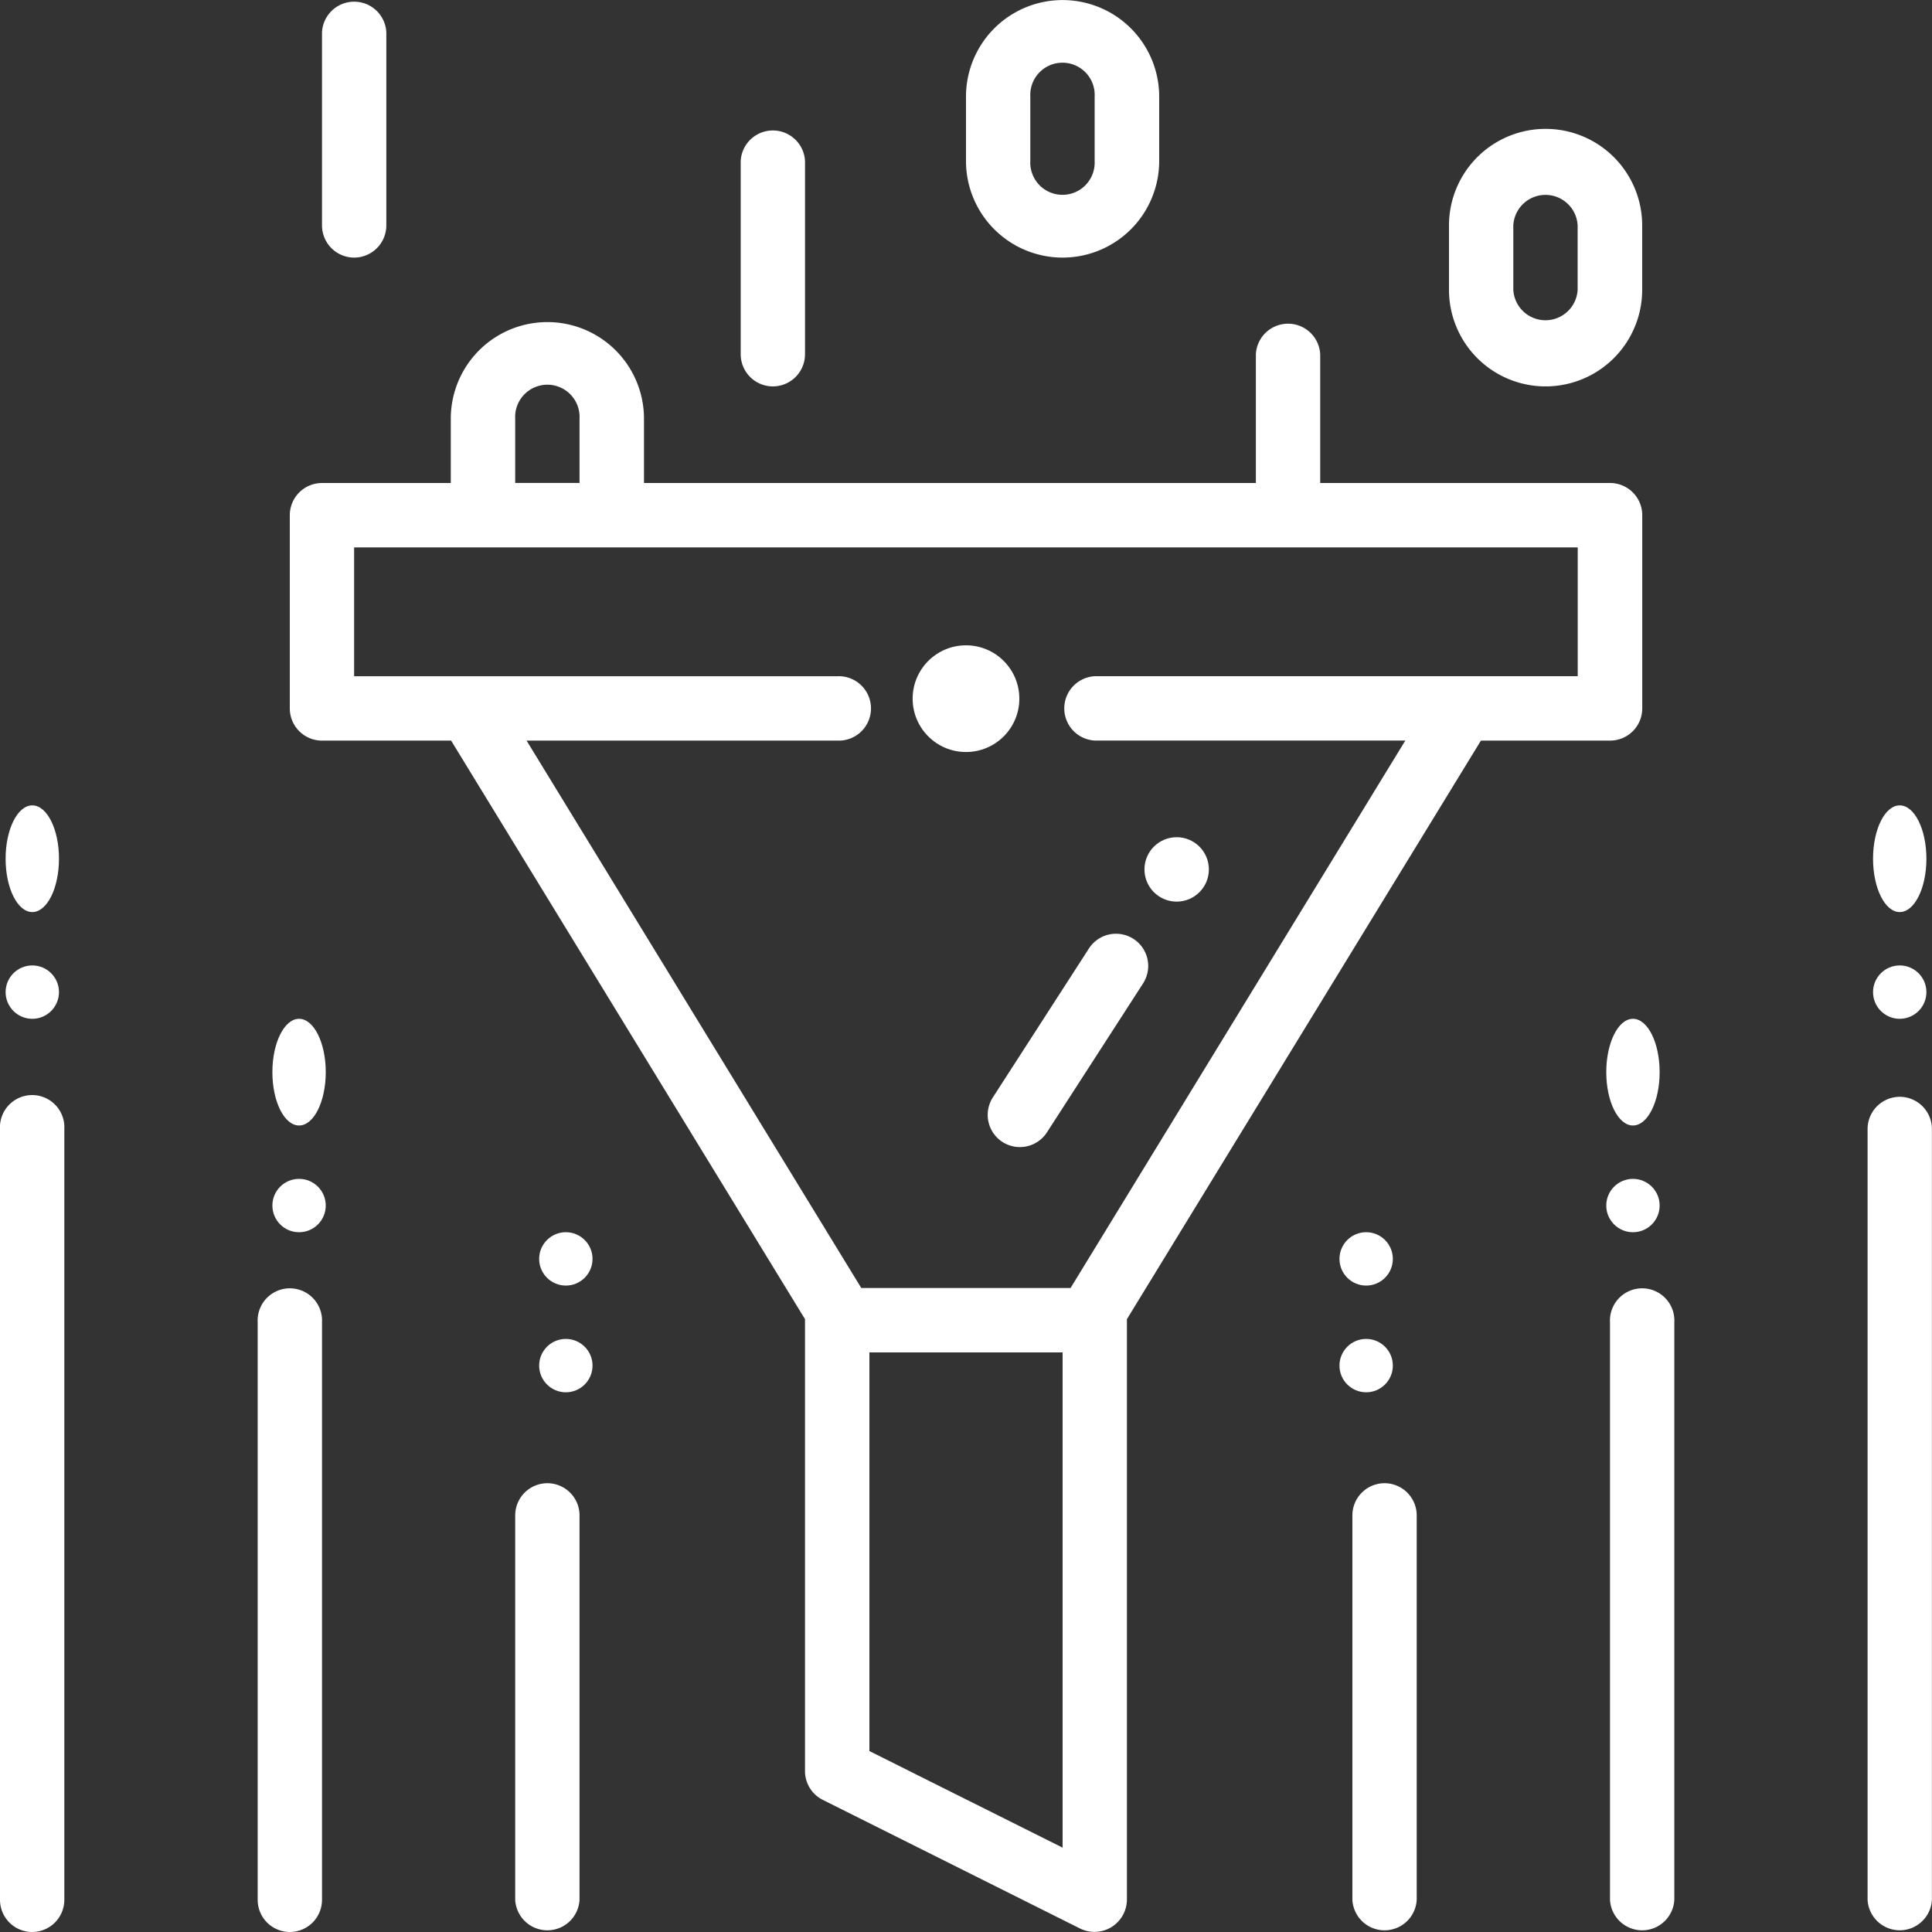
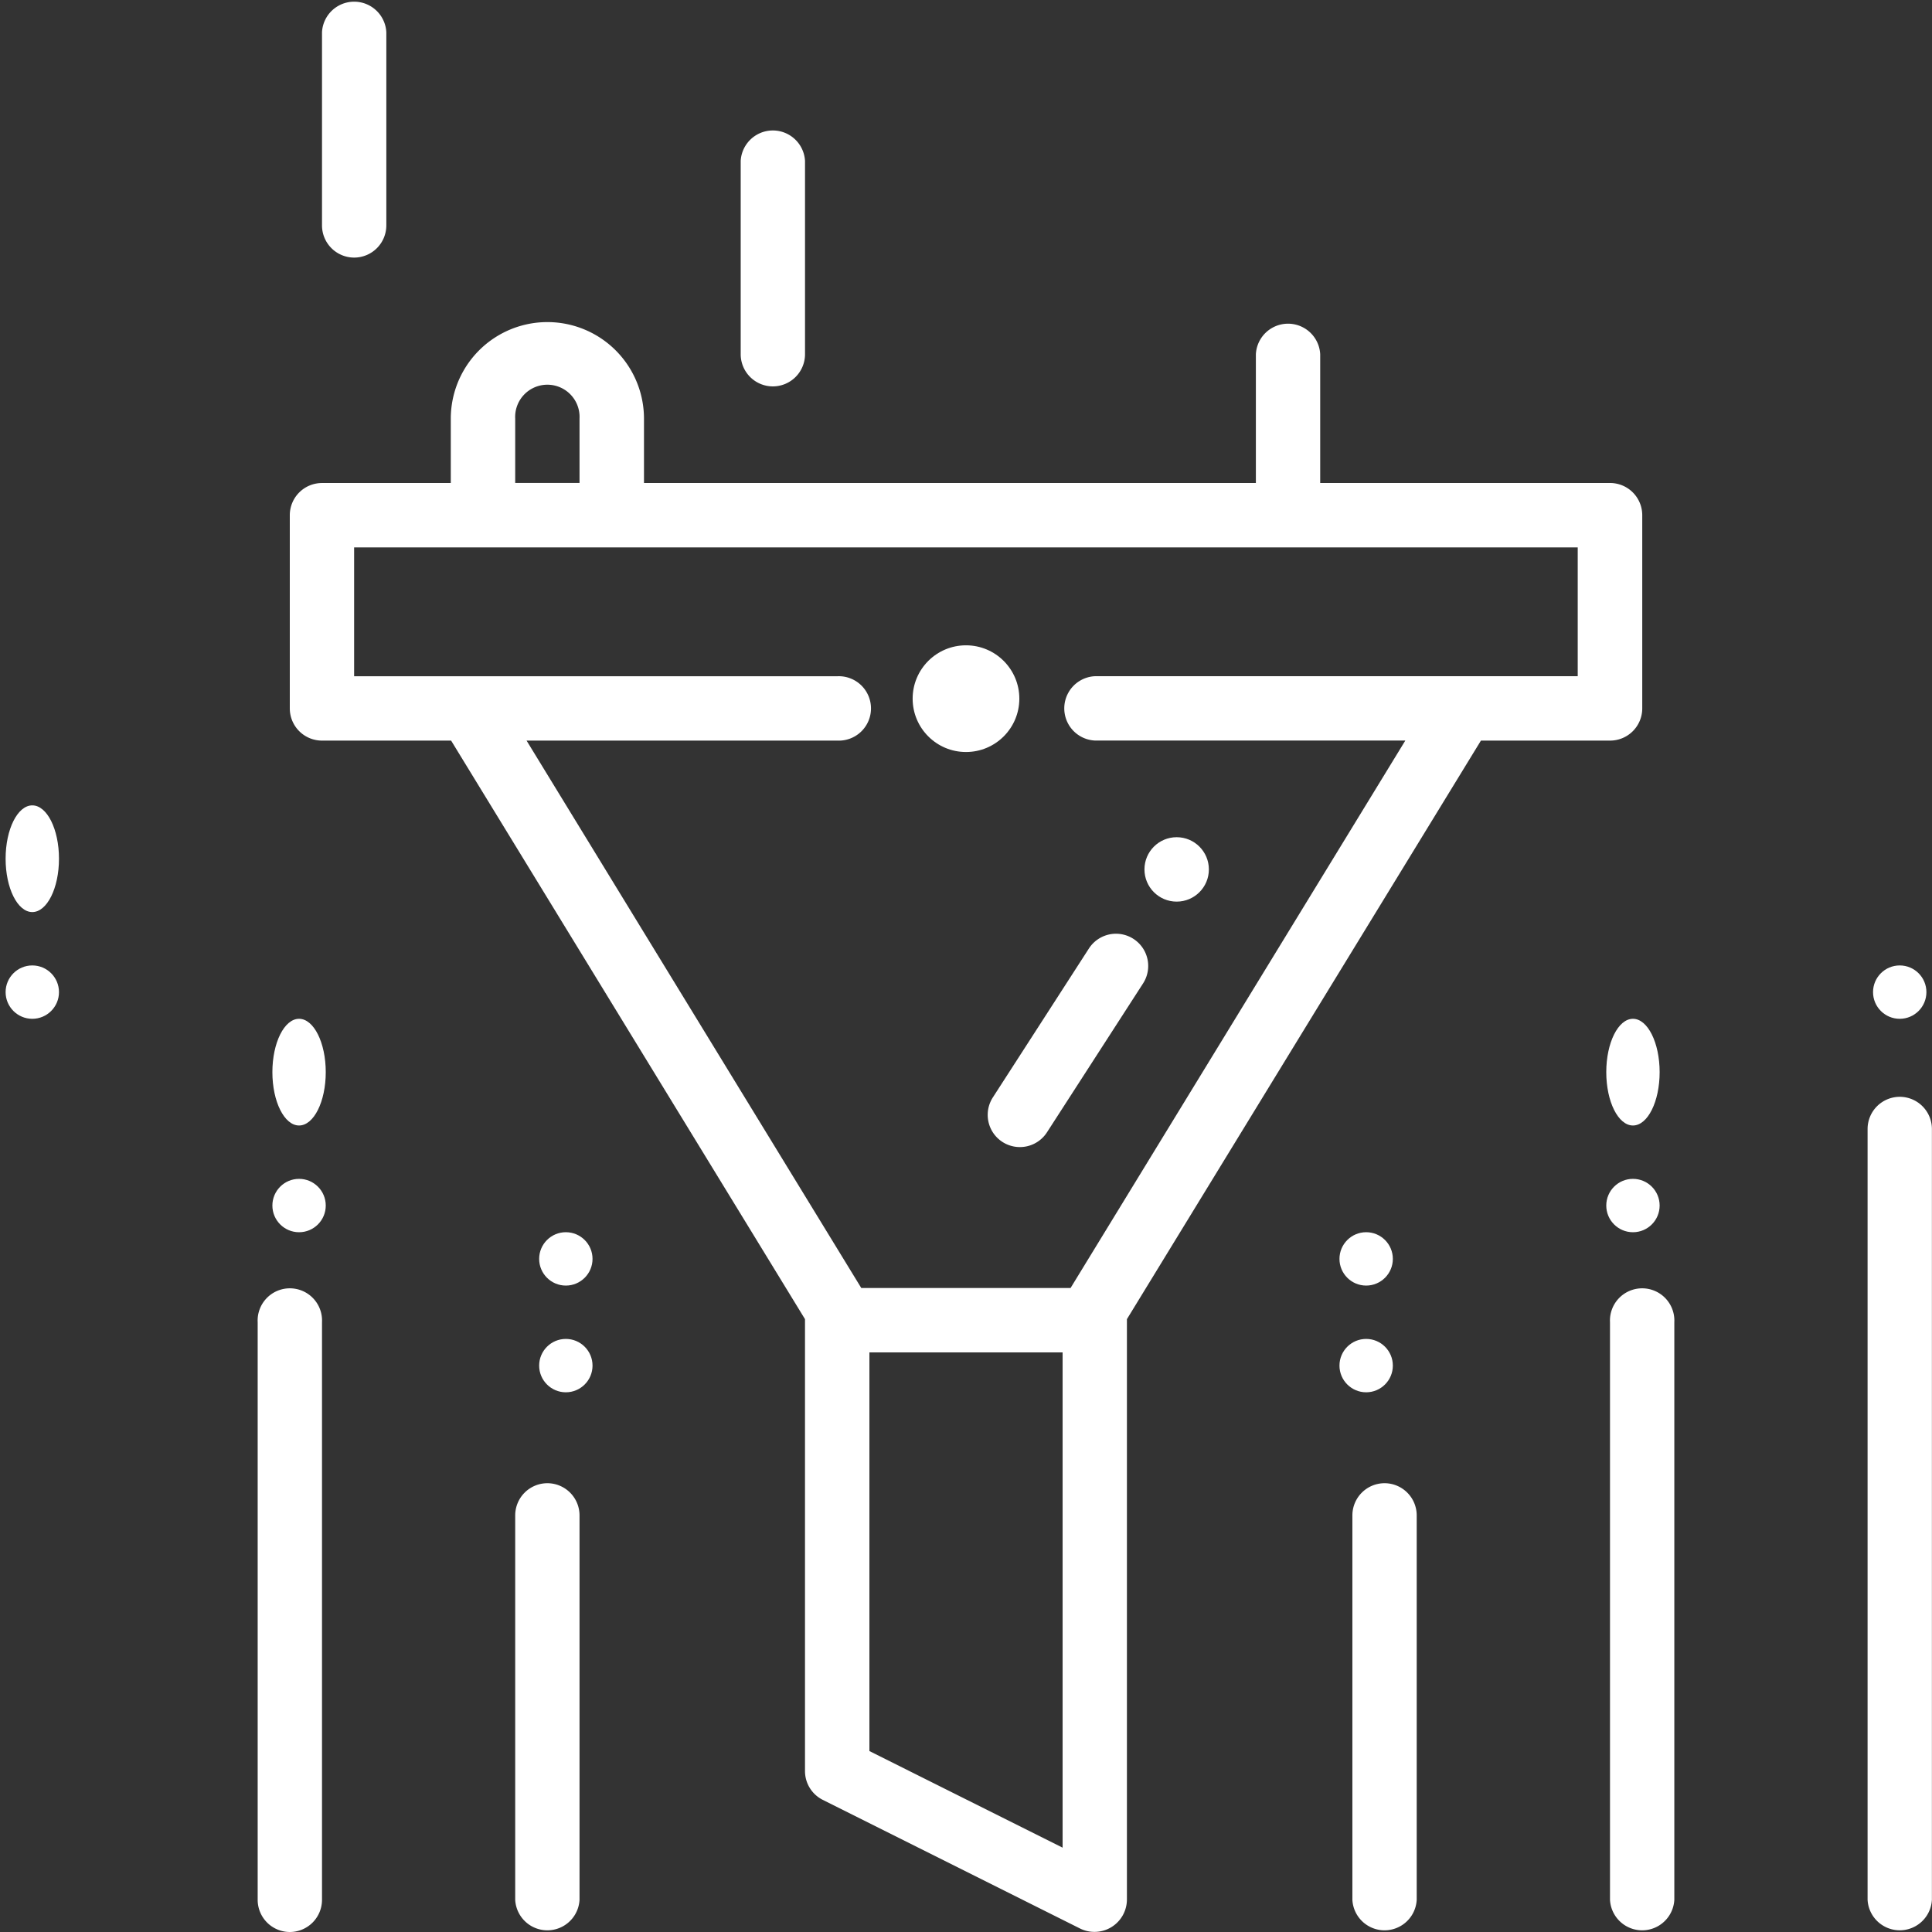
<svg xmlns="http://www.w3.org/2000/svg" id="SCREENING" width="87.101" height="87.105" viewBox="0 0 87.101 87.105">
  <rect x="0" y="0" width="87.101" height="87.105" fill="#333333" stroke="none" />
  <path id="Path_1134" data-name="Path 1134" d="M201.452,59.613a1.452,1.452,0,0,0,1.452-1.452v-8.71a1.452,1.452,0,0,0-2.9,0v8.71A1.452,1.452,0,0,0,201.452,59.613Z" transform="translate(-166.611 -42.193)" fill="#fff" />
  <path id="Path_1135" data-name="Path 1135" d="M97.452,27.613A1.452,1.452,0,0,0,98.9,26.162v-8.71a1.452,1.452,0,0,0-2.9,0v8.71A1.452,1.452,0,0,0,97.452,27.613Z" transform="translate(-81.483 -16)" fill="#fff" />
-   <path id="Path_1136" data-name="Path 1136" d="M260.355,27.613a4.355,4.355,0,0,0,4.355-4.355v-2.9a4.355,4.355,0,1,0-8.71,0v2.9A4.355,4.355,0,0,0,260.355,27.613ZM258.9,20.355a1.452,1.452,0,1,1,2.9,0v2.9a1.452,1.452,0,1,1-2.9,0Z" transform="translate(-212.45 -16)" fill="#fff" />
-   <path id="Path_1137" data-name="Path 1137" d="M380.355,59.613a4.355,4.355,0,0,0,4.355-4.355v-2.9a4.355,4.355,0,1,0-8.71,0v2.9A4.355,4.355,0,0,0,380.355,59.613ZM378.9,52.355a1.452,1.452,0,0,1,2.9,0v2.9a1.452,1.452,0,0,1-2.9,0Z" transform="translate(-310.675 -42.193)" fill="#fff" />
  <path id="Path_1138" data-name="Path 1138" d="M89.452,114.872h5.821l15.954,26.083v20.371a1.452,1.452,0,0,0,.8,1.3l11.613,5.807a1.463,1.463,0,0,0,2.1-1.3V140.955L141.7,114.872h5.821a1.452,1.452,0,0,0,1.452-1.452v-8.71a1.452,1.452,0,0,0-1.452-1.452H134.454V97.452a1.452,1.452,0,0,0-2.9,0v5.807H103.968v-2.9a4.355,4.355,0,1,0-8.71,0v2.9H89.452A1.452,1.452,0,0,0,88,104.71v8.71A1.452,1.452,0,0,0,89.452,114.872Zm33.389,49.91-8.71-4.355V142.454h8.71ZM98.162,100.355a1.452,1.452,0,1,1,2.9,0v2.9h-2.9ZM90.9,106.162h55.164v5.807H124.292a1.452,1.452,0,0,0,0,2.9h14L123.2,139.55h-9.436l-15.09-24.679h14a1.452,1.452,0,1,0,0-2.9H90.9Z" transform="translate(-74.935 -81.483)" fill="#fff" />
  <path id="Path_1139" data-name="Path 1139" d="M262.054,257.371a1.452,1.452,0,0,0,2.007-.432l4.333-6.714a1.452,1.452,0,0,0-2.441-1.575l-4.331,6.714A1.452,1.452,0,0,0,262.054,257.371Z" transform="translate(-216.861 -205.889)" fill="#fff" />
  <circle id="Ellipse_25" data-name="Ellipse 25" cx="1.452" cy="1.452" r="1.452" transform="translate(51.596 37.744)" fill="#fff" />
  <circle id="Ellipse_26" data-name="Ellipse 26" cx="1.203" cy="1.203" r="1.203" transform="translate(84.443 43.525)" fill="#fff" />
-   <ellipse id="Ellipse_27" data-name="Ellipse 27" cx="1.203" cy="2.405" rx="1.203" ry="2.405" transform="translate(84.443 36.309)" fill="#fff" />
  <path id="Path_1140" data-name="Path 1140" d="M481.452,288.5A1.452,1.452,0,0,0,480,289.952V324.7a1.452,1.452,0,0,0,2.9,0v-34.75A1.452,1.452,0,0,0,481.452,288.5Z" transform="translate(-395.803 -239.052)" fill="#fff" />
  <circle id="Ellipse_28" data-name="Ellipse 28" cx="1.203" cy="1.203" r="1.203" transform="translate(72.416 53.147)" fill="#fff" />
  <ellipse id="Ellipse_29" data-name="Ellipse 29" cx="1.203" cy="2.405" rx="1.203" ry="2.405" transform="translate(72.416 45.931)" fill="#fff" />
  <path id="Path_1141" data-name="Path 1141" d="M416,363.991a1.452,1.452,0,0,0,2.9,0V337.952a1.452,1.452,0,1,0-2.9,0Z" transform="translate(-343.416 -278.342)" fill="#fff" />
  <circle id="Ellipse_30" data-name="Ellipse 30" cx="1.203" cy="1.203" r="1.203" transform="translate(60.388 60.363)" fill="#fff" />
  <circle id="Ellipse_31" data-name="Ellipse 31" cx="1.203" cy="1.203" r="1.203" transform="translate(60.388 55.552)" fill="#fff" />
  <path id="Path_1142" data-name="Path 1142" d="M353.452,384.5A1.452,1.452,0,0,0,352,385.952v17.329a1.452,1.452,0,0,0,2.9,0V385.952A1.452,1.452,0,0,0,353.452,384.5Z" transform="translate(-291.03 -317.632)" fill="#fff" />
  <circle id="Ellipse_32" data-name="Ellipse 32" cx="1.203" cy="1.203" r="1.203" transform="translate(0.253 43.525)" fill="#fff" />
  <ellipse id="Ellipse_33" data-name="Ellipse 33" cx="1.203" cy="2.405" rx="1.203" ry="2.405" transform="translate(0.253 36.309)" fill="#fff" />
-   <path id="Path_1143" data-name="Path 1143" d="M17.452,326.153A1.452,1.452,0,0,0,18.9,324.7v-34.75a1.452,1.452,0,1,0-2.9,0V324.7A1.452,1.452,0,0,0,17.452,326.153Z" transform="translate(-16 -239.052)" fill="#fff" />
  <circle id="Ellipse_34" data-name="Ellipse 34" cx="1.203" cy="1.203" r="1.203" transform="translate(12.28 53.147)" fill="#fff" />
  <ellipse id="Ellipse_35" data-name="Ellipse 35" cx="1.203" cy="2.405" rx="1.203" ry="2.405" transform="translate(12.28 45.931)" fill="#fff" />
  <path id="Path_1144" data-name="Path 1144" d="M81.452,365.443a1.452,1.452,0,0,0,1.452-1.452V337.952a1.452,1.452,0,1,0-2.9,0v26.039A1.452,1.452,0,0,0,81.452,365.443Z" transform="translate(-68.387 -278.342)" fill="#fff" />
  <circle id="Ellipse_36" data-name="Ellipse 36" cx="1.203" cy="1.203" r="1.203" transform="translate(24.307 60.363)" fill="#fff" />
  <circle id="Ellipse_37" data-name="Ellipse 37" cx="1.203" cy="1.203" r="1.203" transform="translate(24.307 55.552)" fill="#fff" />
  <path id="Path_1145" data-name="Path 1145" d="M145.452,384.5A1.452,1.452,0,0,0,144,385.952v17.329a1.452,1.452,0,0,0,2.9,0V385.952A1.452,1.452,0,0,0,145.452,384.5Z" transform="translate(-120.773 -317.632)" fill="#fff" />
  <circle id="Ellipse_38" data-name="Ellipse 38" cx="2.405" cy="2.405" r="2.405" transform="translate(41.145 29.093)" fill="#fff" />
</svg>